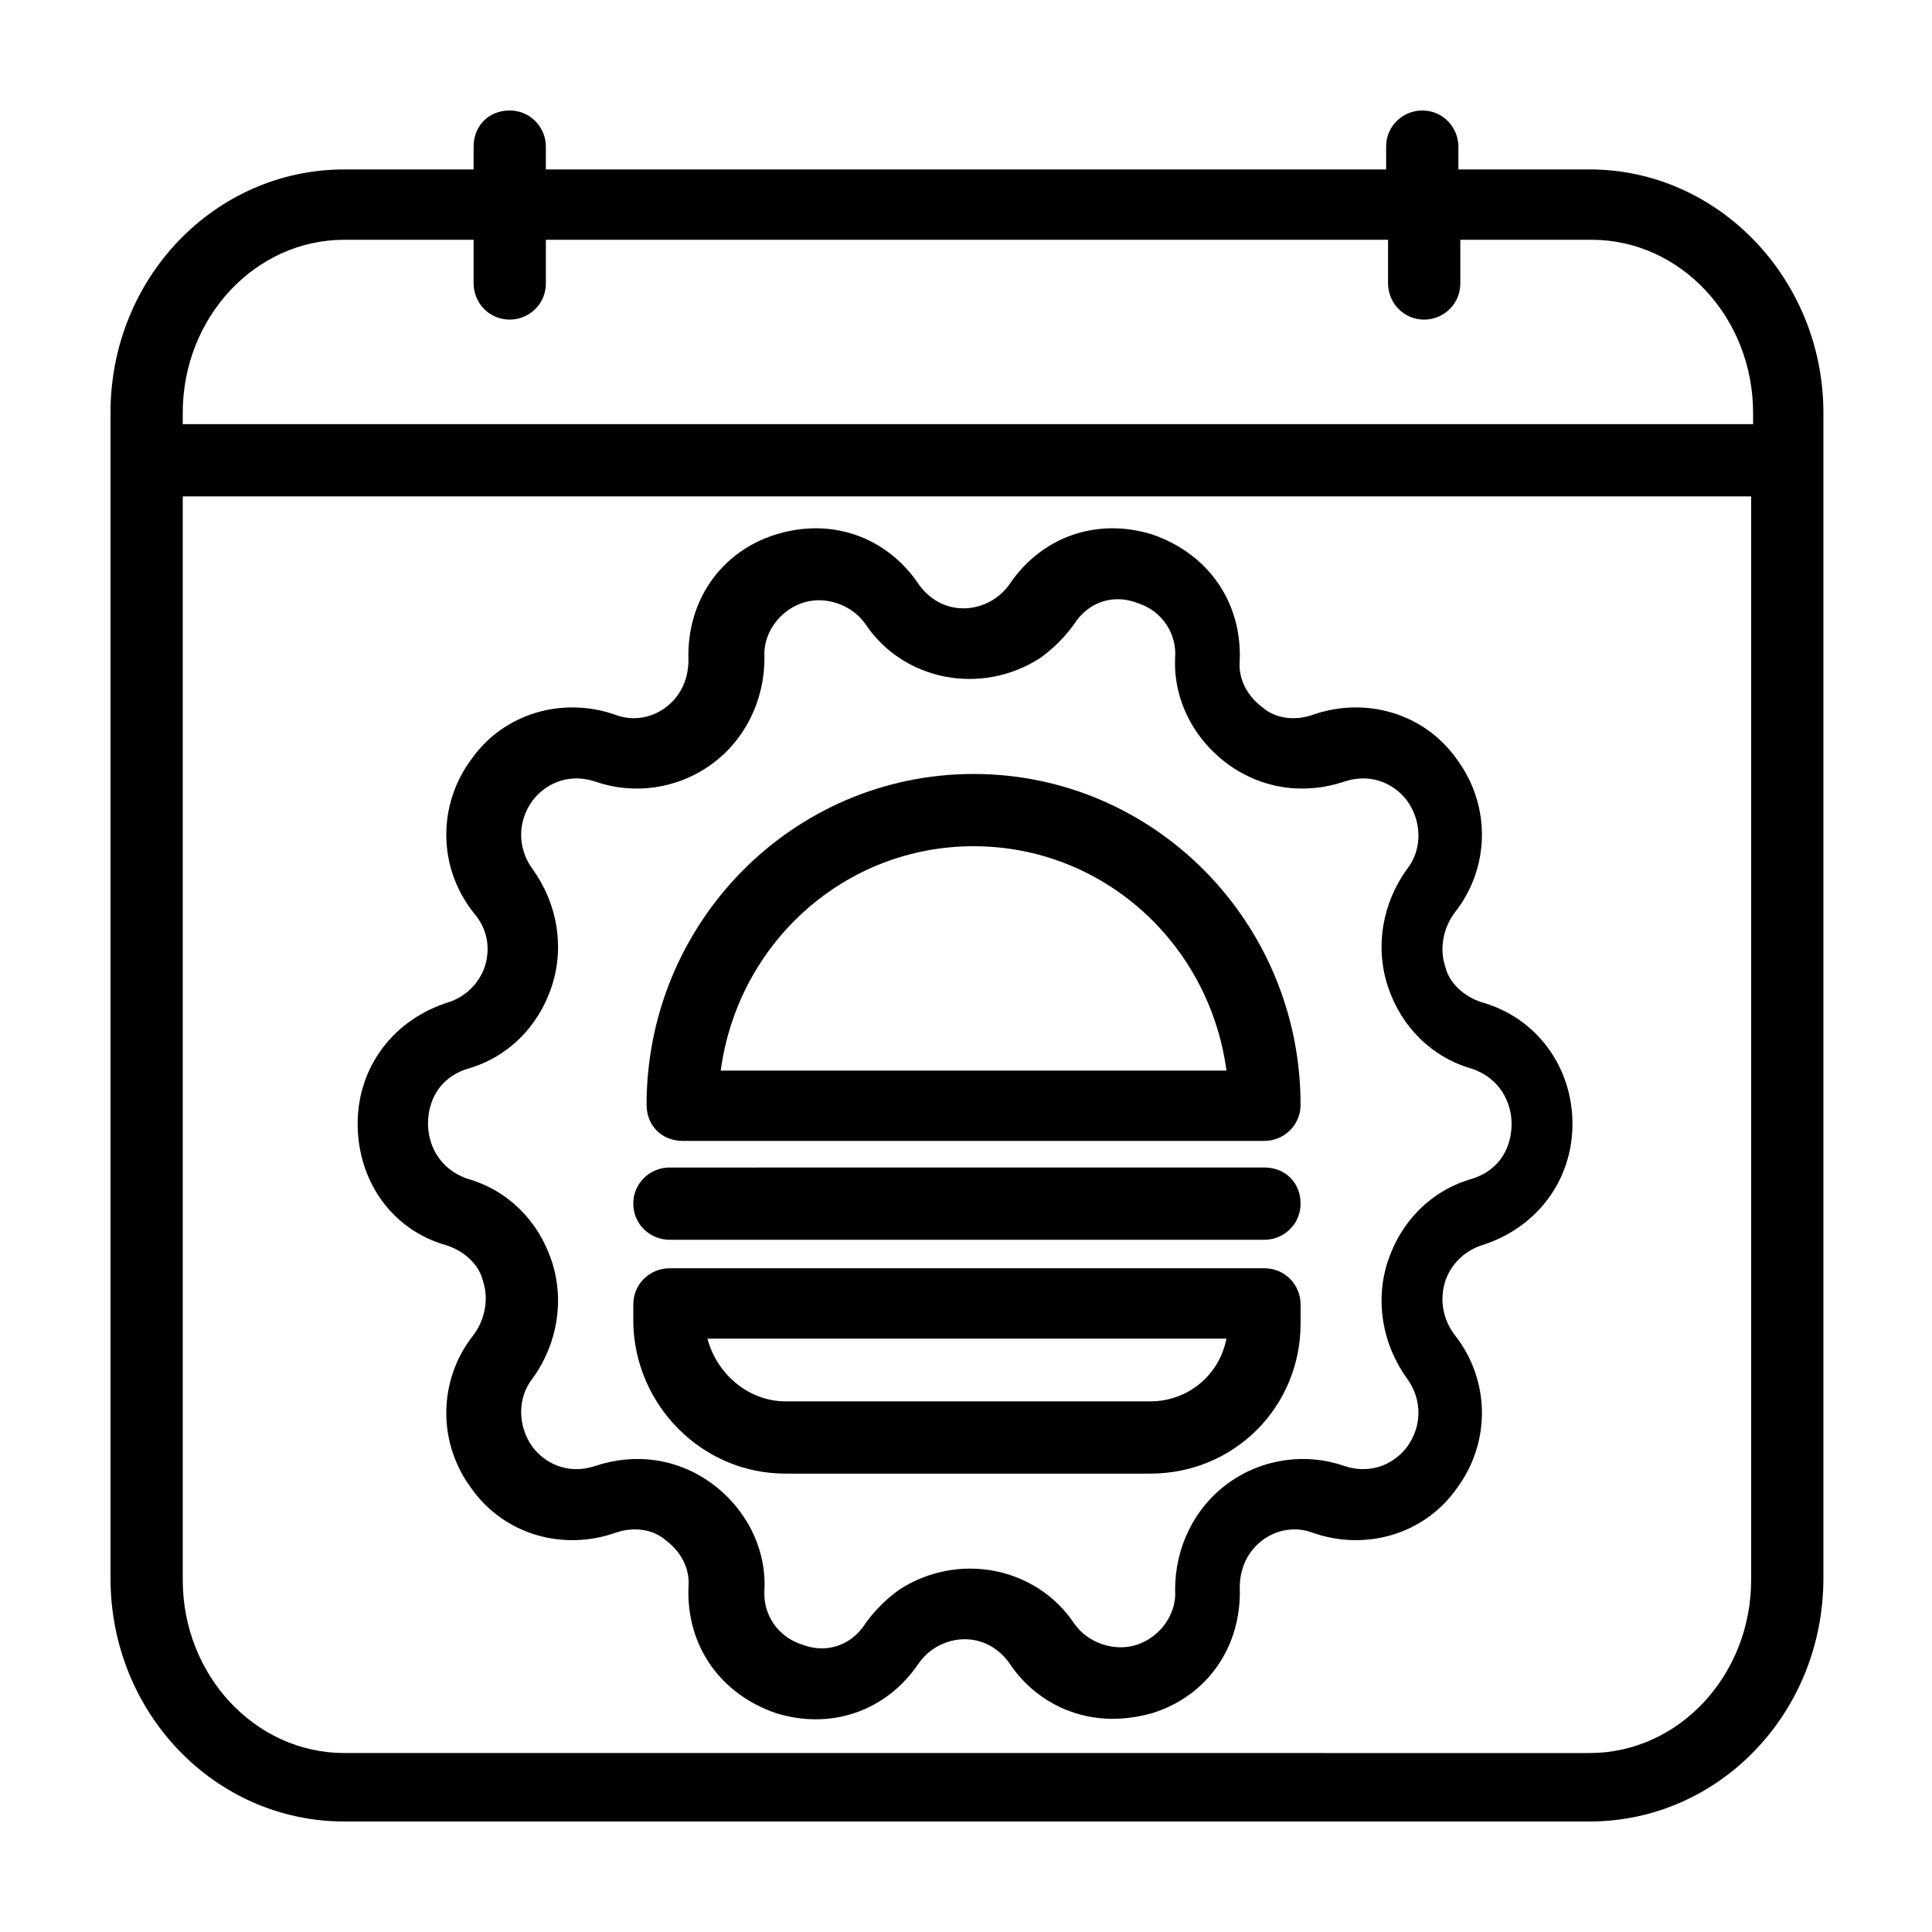
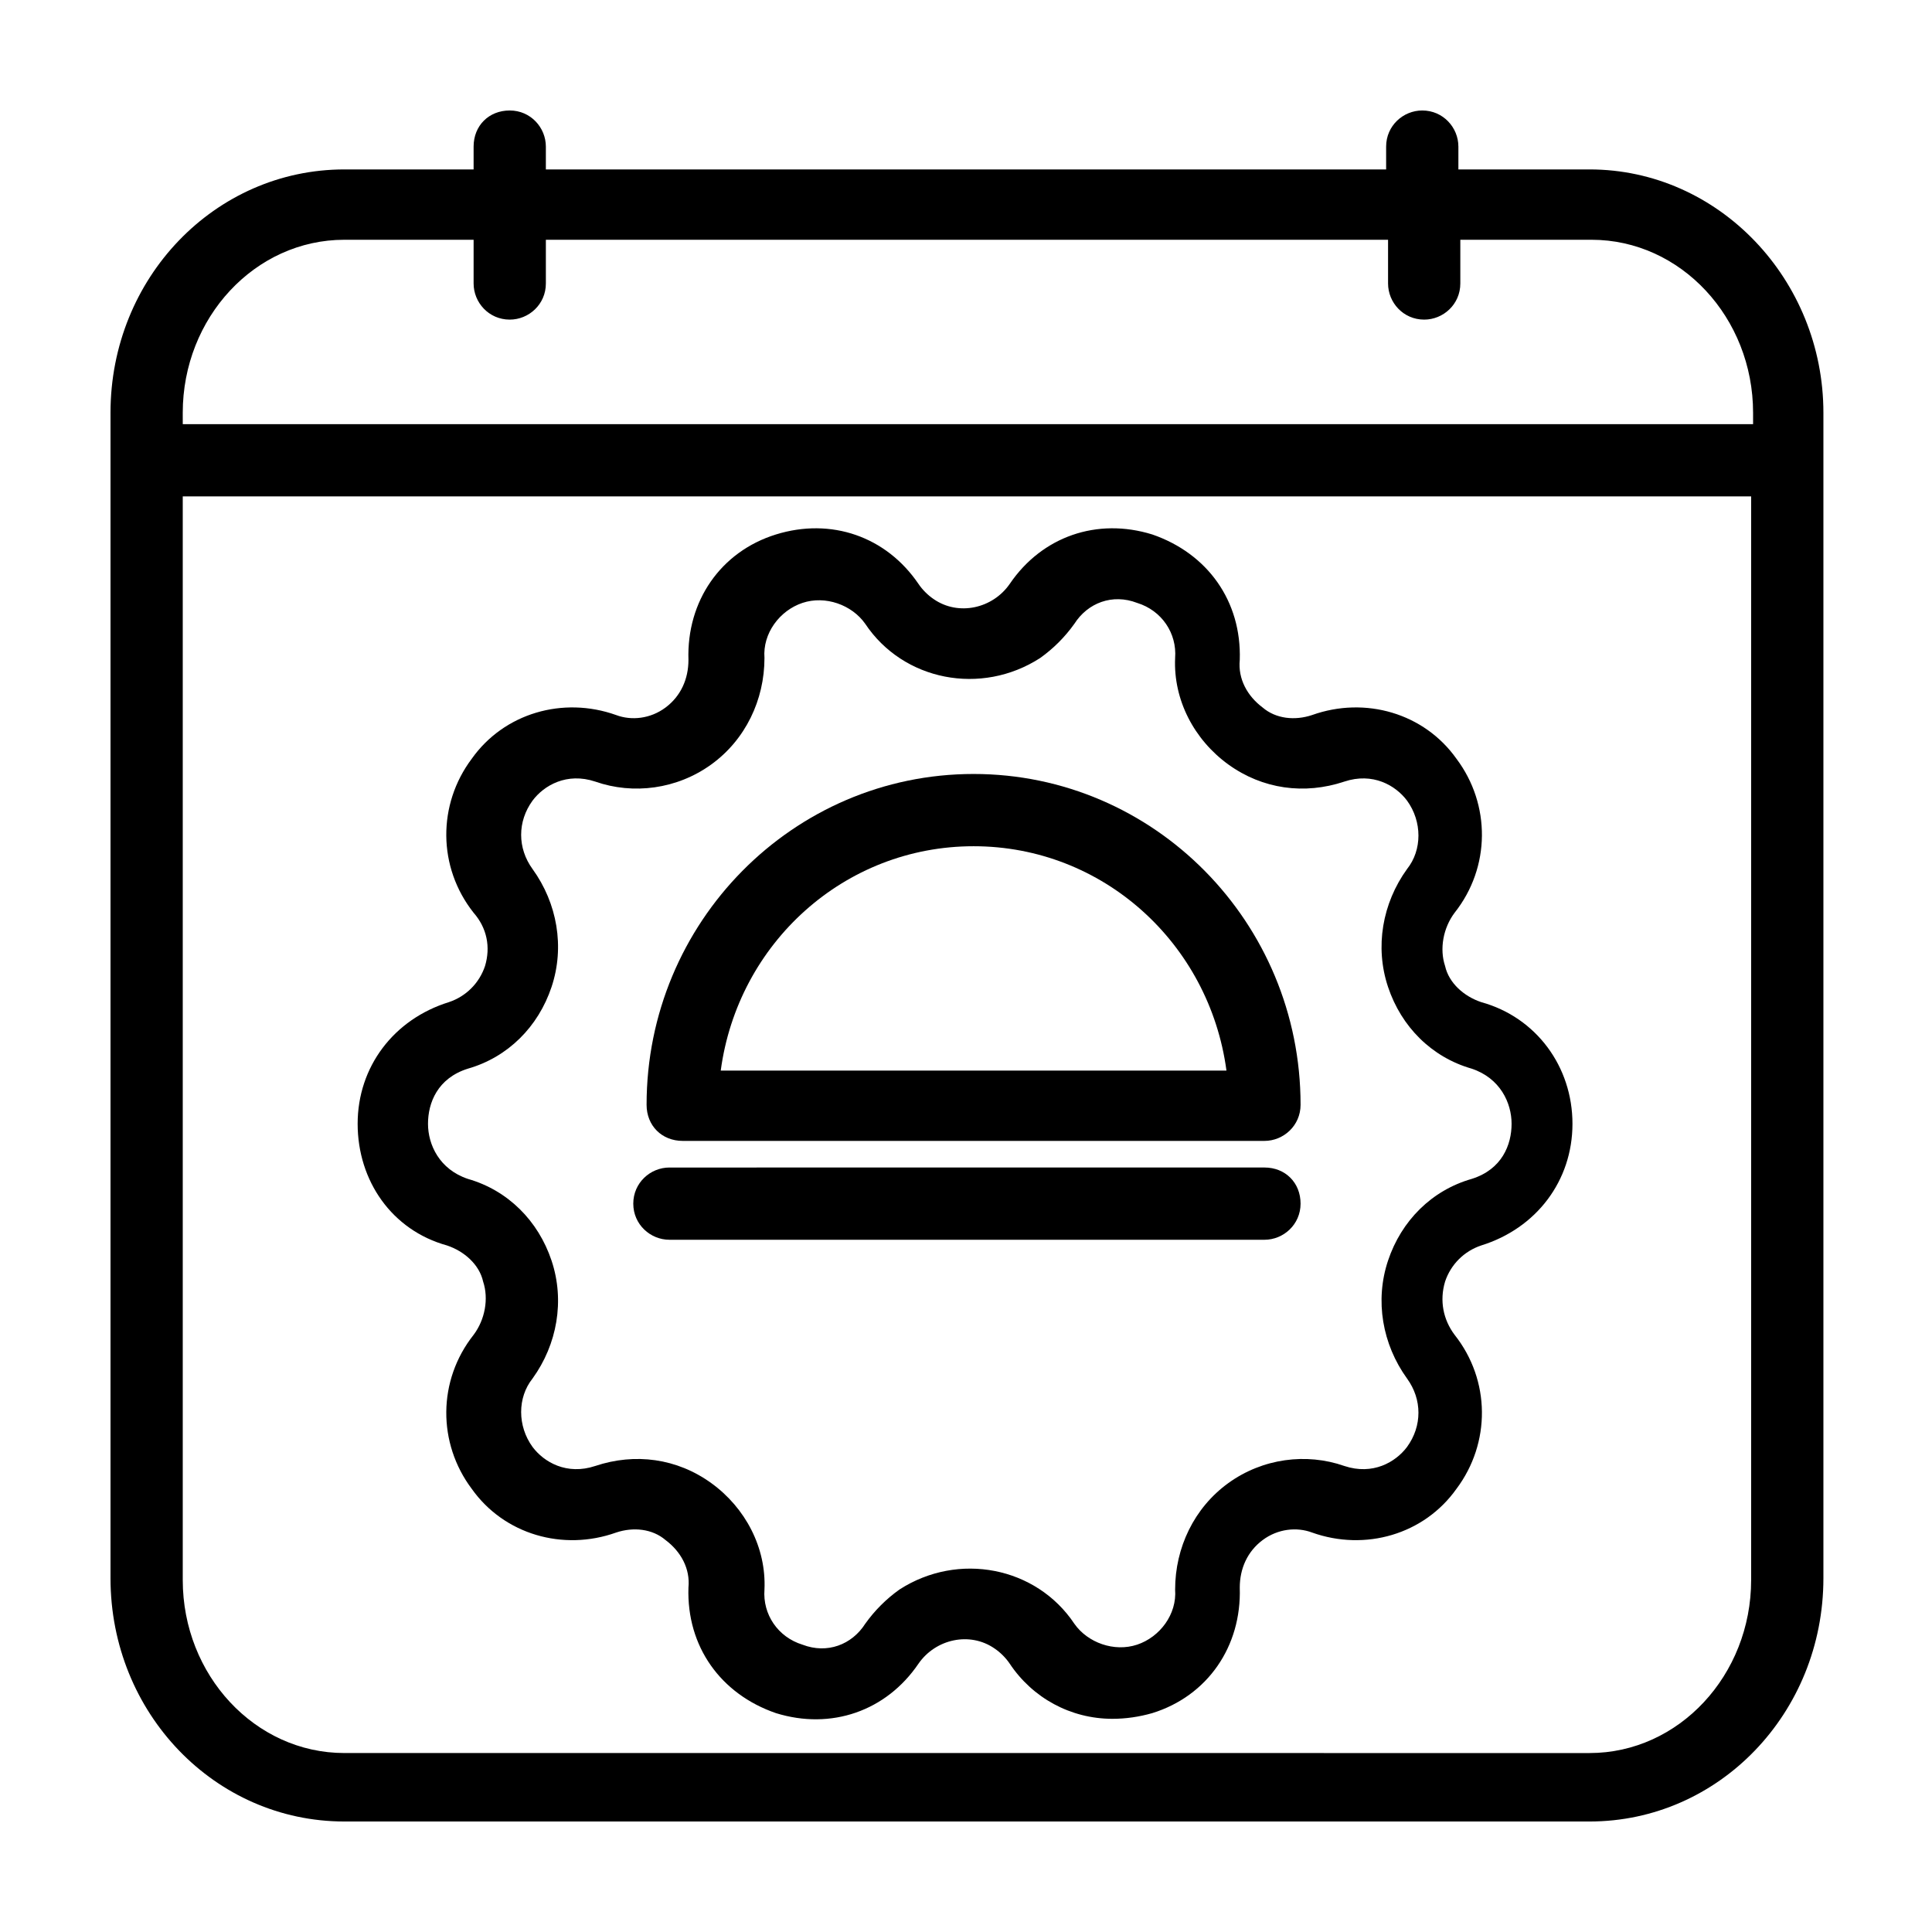
<svg xmlns="http://www.w3.org/2000/svg" fill="#000000" width="800px" height="800px" version="1.1" viewBox="144 144 512 512">
  <g>
    <path d="m565.25 188.9h-34.762v-6.047c0-5.039-4.031-9.574-9.574-9.574-5.039 0-9.574 4.031-9.574 9.574v6.047h-222.68v-6.047c0-5.039-4.031-9.574-9.574-9.574s-9.574 4.031-9.574 9.574v6.047h-34.258c-34.258 0-61.969 28.719-61.969 64.488v308.84c0 35.77 27.711 64.488 61.969 64.488h330c34.258 0 61.969-28.719 61.969-64.488v-308.84c0-35.266-27.707-64.488-61.969-64.488zm-372.82 64.488c0-25.191 19.145-45.848 42.824-45.848h34.258v11.586c0 5.039 4.031 9.574 9.574 9.574 5.039 0 9.574-4.031 9.574-9.574v-11.586h223.19v11.586c0 5.039 4.031 9.574 9.574 9.574 5.039 0 9.574-4.031 9.574-9.574v-11.586h34.762c23.68 0 42.824 20.656 42.824 45.848v3.023h-416.15zm415.64 309.34c0 25.191-19.145 45.848-42.824 45.848l-329.99-0.004c-23.68 0-42.824-20.656-42.824-45.848v-287.17h415.64z" />
    <path d="m262.46 474.06c4.535 1.512 8.566 5.039 9.574 9.574 1.512 4.535 0.504 10.078-2.519 14.105-9.574 12.09-9.574 28.719-0.504 40.809 8.566 12.09 24.184 16.625 38.289 11.586 4.535-1.512 9.574-1.008 13.098 2.016 4.031 3.023 6.551 7.559 6.047 12.594-0.504 15.617 8.566 28.215 23.176 33.25 14.609 4.535 29.223-0.504 37.785-13.098 4.535-6.551 13.602-8.566 20.152-4.031 1.512 1.008 3.023 2.519 4.031 4.031 6.047 9.07 16.121 14.609 27.207 14.609 3.527 0 7.055-0.504 10.578-1.512 14.609-4.535 23.68-17.633 23.176-33.25 0-5.039 2.016-9.574 6.047-12.594 4.031-3.023 9.07-3.527 13.098-2.016 14.105 5.039 29.727 0.504 38.289-11.586 9.07-12.09 9.07-28.719-0.504-40.809-3.023-4.031-4.031-9.07-2.519-14.105 1.512-4.535 5.039-8.062 9.574-9.574 14.609-4.535 24.184-17.129 24.184-32.242 0-15.113-9.574-28.215-24.184-32.242-4.535-1.512-8.566-5.039-9.574-9.574-1.512-4.535-0.504-10.078 2.519-14.105 9.574-12.09 9.574-28.719 0.504-40.809-8.566-12.09-24.184-16.625-38.289-11.586-4.535 1.512-9.574 1.008-13.098-2.016-4.031-3.023-6.551-7.559-6.047-12.594 0.504-15.617-8.566-28.215-23.176-33.25-14.609-4.535-29.223 0.504-37.785 13.098-4.535 6.551-13.602 8.566-20.152 4.031-1.512-1.008-3.023-2.519-4.031-4.031-8.566-12.594-23.176-17.633-37.785-13.098-14.609 4.535-23.68 17.633-23.176 33.25 0 5.039-2.016 9.574-6.047 12.594-4.031 3.023-9.07 3.527-13.098 2.016-14.105-5.039-29.727-0.504-38.289 11.586-9.07 12.09-9.07 28.719 0.504 40.809 3.527 4.027 4.535 9.066 3.023 14.105-1.512 4.535-5.039 8.062-9.574 9.574-14.609 4.535-24.184 17.129-24.184 32.242 0.004 15.113 9.07 28.211 23.68 32.242zm5.543-46.855c10.578-3.023 18.641-11.082 22.168-21.664 3.527-10.578 1.512-22.168-5.039-31.234-4.031-5.543-4.031-12.594 0-18.137 3.023-4.031 9.07-7.559 16.625-5.039 10.078 3.527 21.664 2.016 30.73-4.535 9.07-6.551 14.105-17.129 14.105-28.215-0.504-6.551 4.031-12.594 10.078-14.609s13.098 0.504 16.625 5.543c10.078 15.113 30.73 19.145 46.352 9.07 3.527-2.519 6.551-5.543 9.07-9.07 3.527-5.543 10.078-8.062 16.625-5.543 6.551 2.016 10.578 8.062 10.078 14.609-0.504 11.082 5.039 21.664 14.105 28.215 9.07 6.551 20.152 8.062 30.73 4.535 7.559-2.519 13.602 1.008 16.625 5.039 4.031 5.543 4.031 13.098 0 18.137-6.551 9.07-8.566 20.656-5.039 31.234 3.527 10.578 11.586 18.641 22.168 21.664 7.559 2.519 10.578 9.07 10.578 14.609 0 5.543-2.519 12.09-10.578 14.609-10.578 3.023-18.641 11.082-22.168 21.664-3.527 10.578-1.512 22.168 5.039 31.234 4.031 5.543 4.031 12.594 0 18.137-3.023 4.031-9.07 7.559-16.625 5.039-10.078-3.527-21.664-2.016-30.73 4.535-9.07 6.551-14.105 17.129-14.105 28.215 0.504 6.551-4.031 12.594-10.078 14.609s-13.098-0.504-16.625-5.543c-10.078-15.113-30.73-19.145-46.352-9.07-3.527 2.519-6.551 5.543-9.07 9.07-3.527 5.543-10.078 8.062-16.625 5.543-6.551-2.016-10.578-8.062-10.078-14.609 0.504-11.082-5.039-21.664-14.105-28.215-9.07-6.551-20.152-8.062-30.73-4.535-7.559 2.519-13.602-1.008-16.625-5.039-4.031-5.543-4.031-13.098 0-18.137 6.551-9.07 8.566-20.656 5.039-31.234-3.527-10.578-11.586-18.641-22.168-21.664-7.559-2.519-10.578-9.07-10.578-14.609s2.519-12.09 10.578-14.609z" />
    <path d="m324.93 446.35h154.16c5.039 0 9.574-4.031 9.574-9.574 0-48.367-38.793-87.664-86.656-87.664s-86.656 39.297-86.656 87.664c0.004 5.547 4.035 9.574 9.574 9.574zm77.086-78.09c34.258 0 62.473 25.695 67.008 59.449h-134.02c4.535-33.754 32.746-59.449 67.008-59.449z" />
    <path d="m321.4 472.55h157.69c5.039 0 9.574-4.031 9.574-9.574 0-5.543-4.031-9.574-9.574-9.574l-157.69 0.004c-5.039 0-9.574 4.031-9.574 9.574 0.004 5.539 4.539 9.57 9.574 9.57z" />
-     <path d="m352.14 534.52h96.73c22.168 0 39.801-17.633 39.801-39.801v-5.039c0-5.039-4.031-9.574-9.574-9.574l-157.69 0.004c-5.039 0-9.574 4.031-9.574 9.574v5.039c0.508 21.66 18.141 39.797 40.309 39.797zm96.73-19.145h-96.73c-9.574 0-18.137-7.055-20.656-16.625h137.54c-2.016 10.074-10.578 16.625-20.152 16.625z" />
  </g>
</svg>